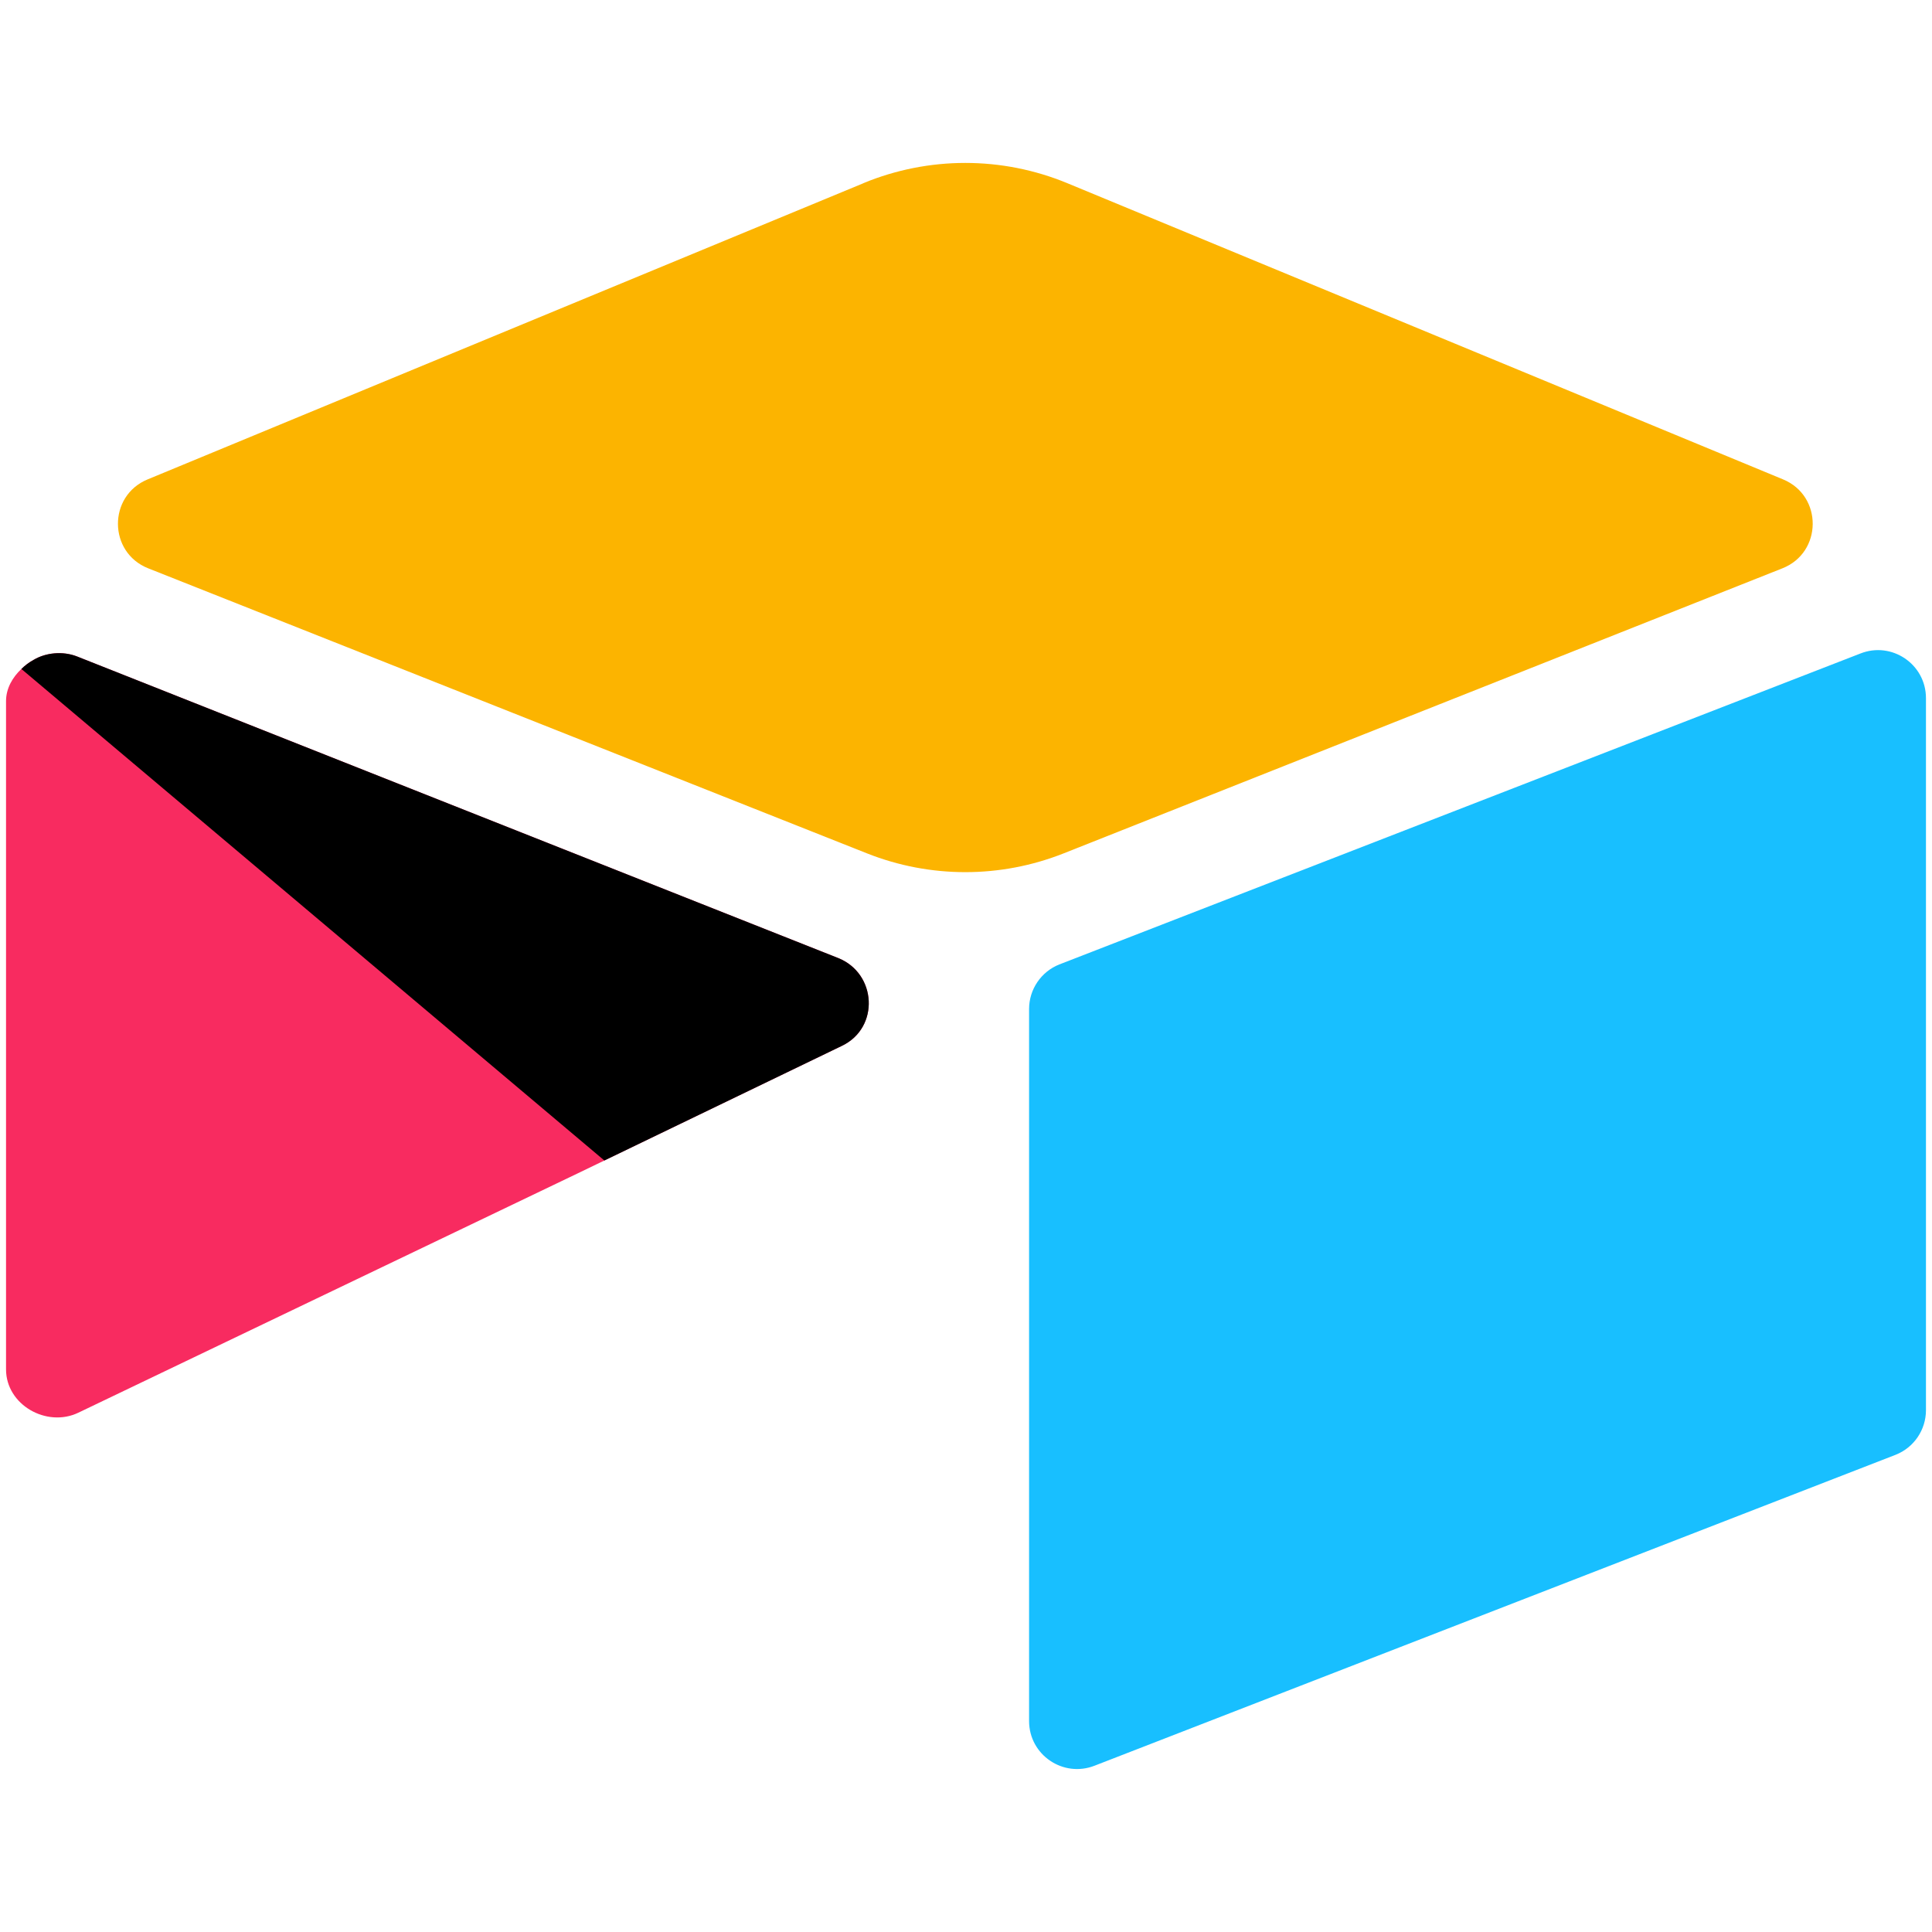
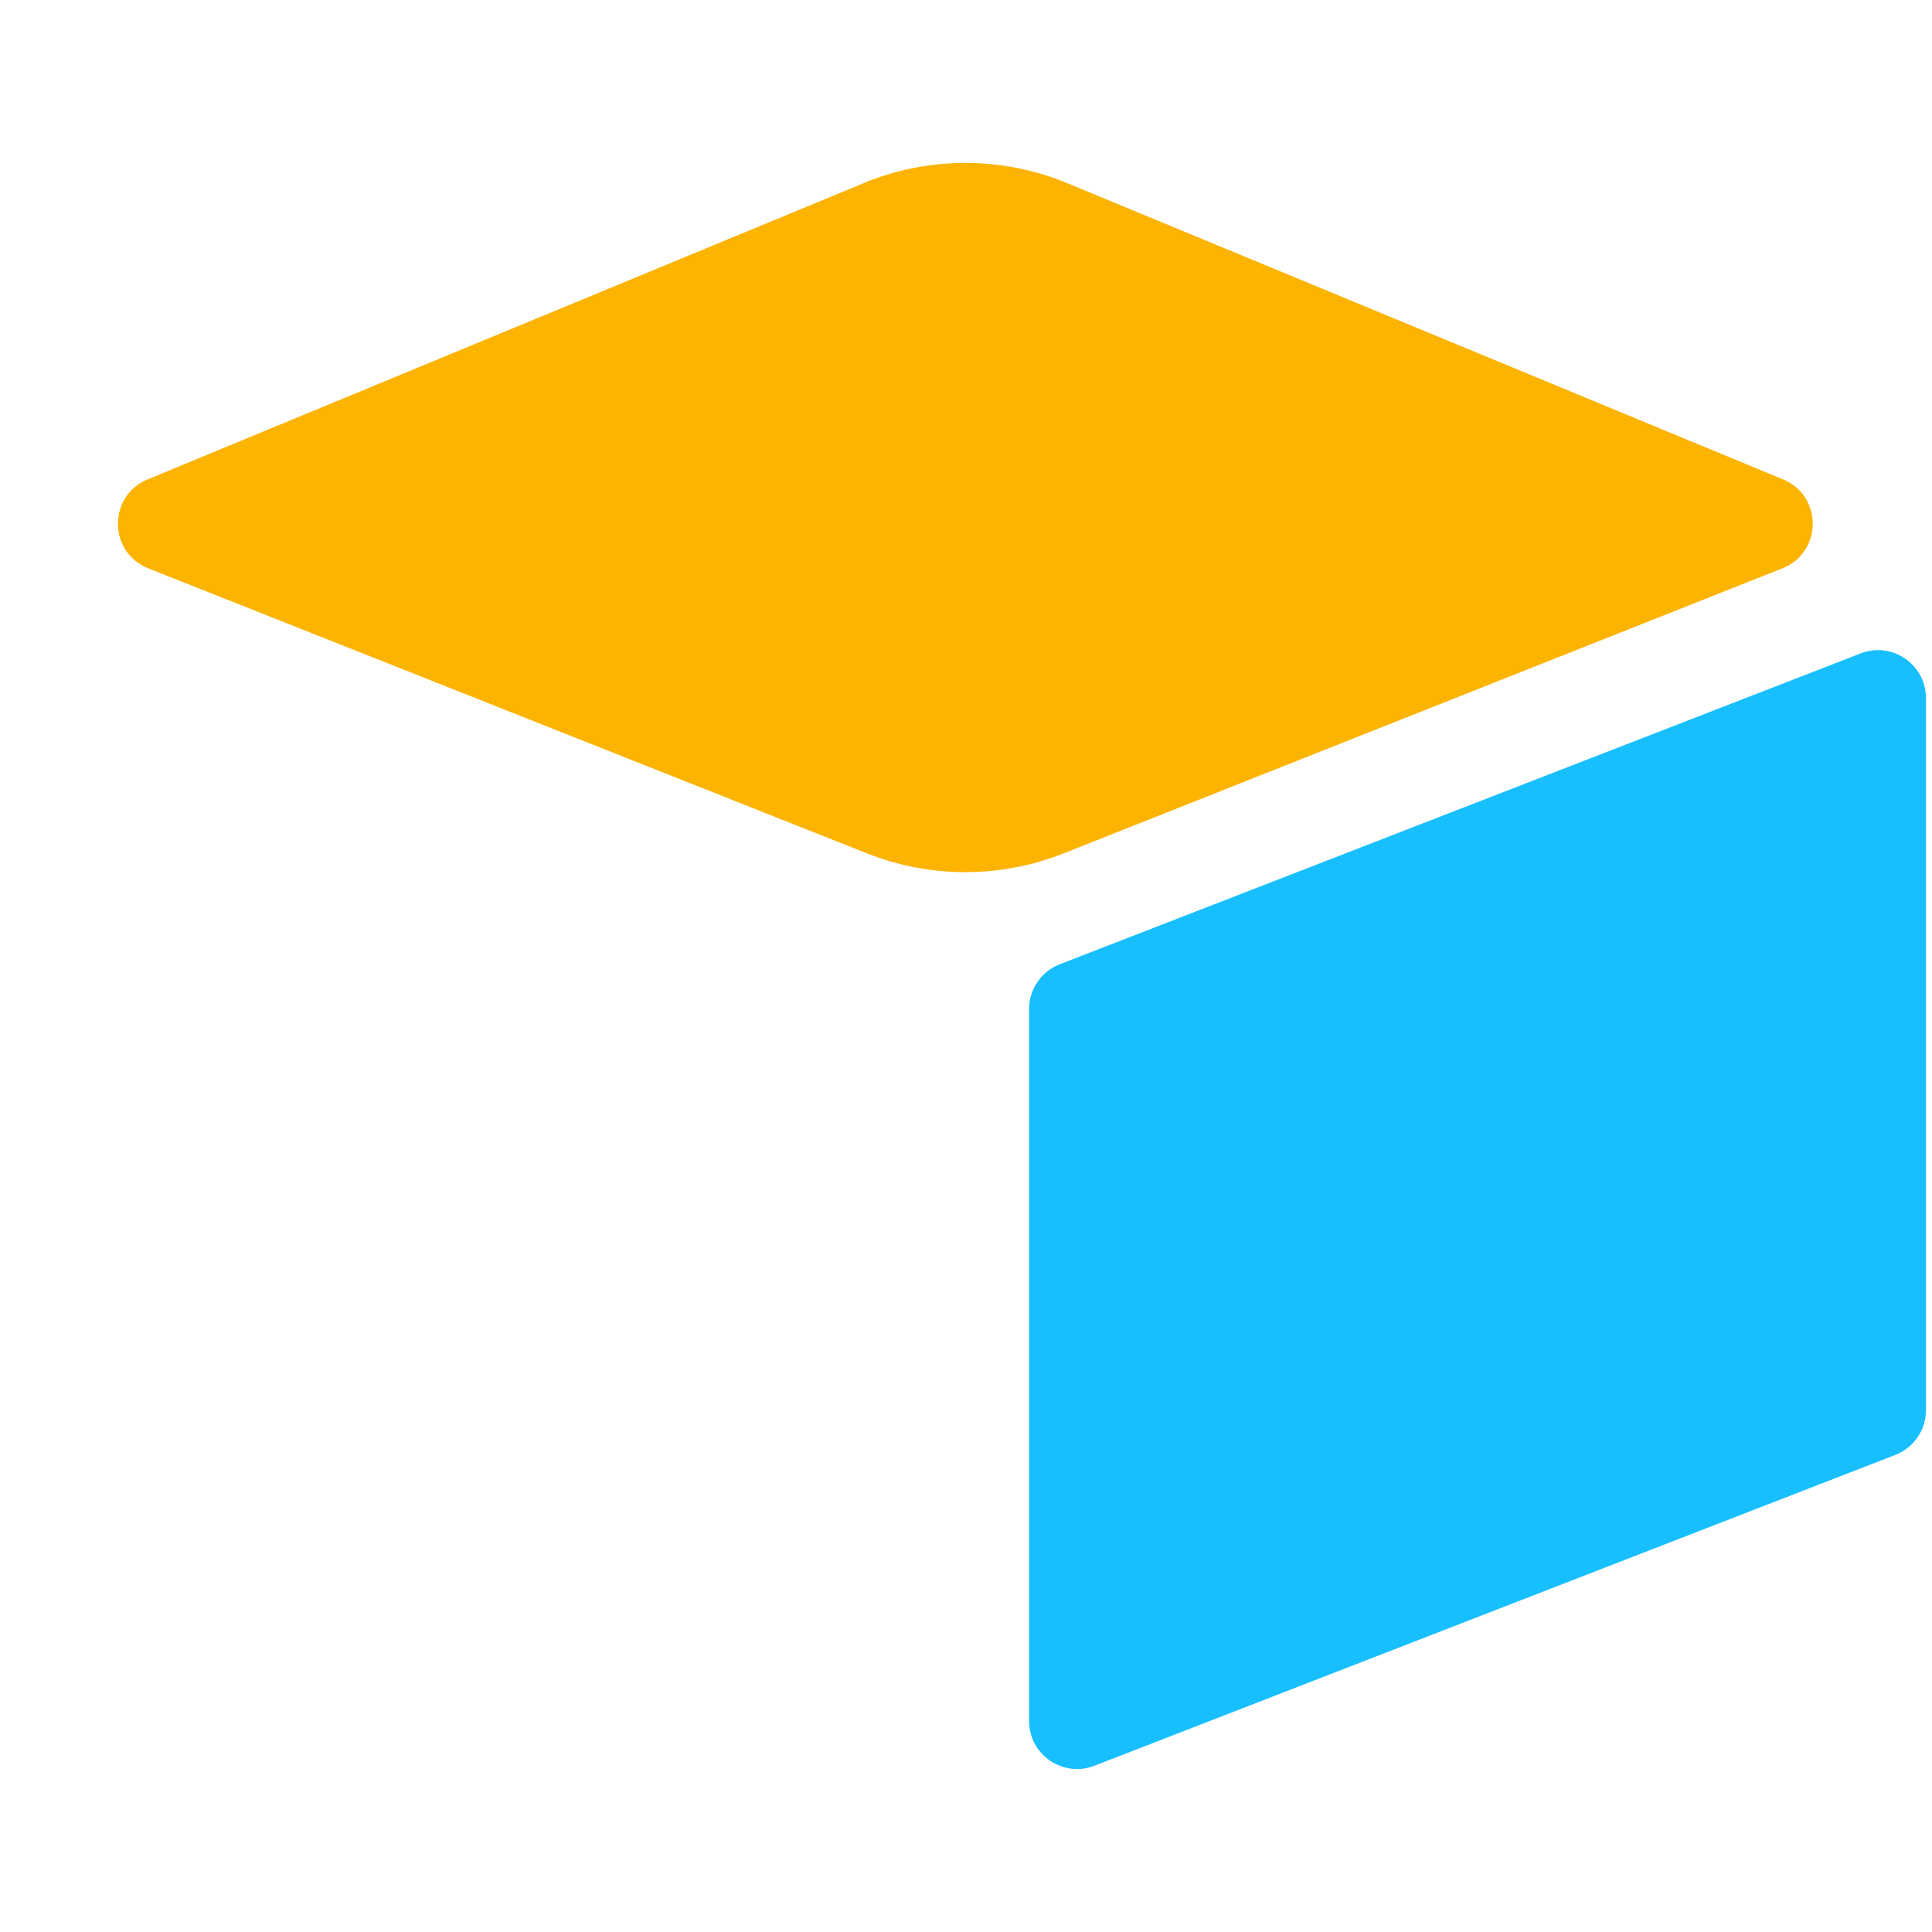
<svg xmlns="http://www.w3.org/2000/svg" version="1.1" shape-rendering="geometricPrecision" width="80" height="80" viewBox="41.6 -22.24 80 80">
  <g>
    <path fill="#FCB400" d="M77.35-14.652L47.71-2.388c-1.647,0.682-1.631,3.024,0.027,3.681L77.5,13.096       c2.616,1.037,5.528,1.037,8.144,0l29.764-11.804c1.656-0.656,1.675-2.999,0.026-3.681l-29.64-12.266       c-2.703-1.118-5.741-1.118-8.445,0" />
    <path fill="#18BFFF" d="M84.212,19.541v29.483c0,1.404,1.414,2.362,2.72,1.847l33.164-12.872c0.757-0.3,1.254-1.032,1.254-1.847       V6.668c0-1.403-1.415-2.363-2.717-1.847L85.465,17.695C84.709,17.995,84.212,18.728,84.212,19.541" />
-     <path fill="#F82B60" d="M76.468,21.063l-9.843,4.751l-1,0.483l-20.777,9.958c-1.316,0.633-2.998-0.325-2.998-1.79V6.792       c0-0.53,0.271-0.987,0.635-1.332c0.149-0.148,0.319-0.276,0.504-0.376c0.496-0.298,1.204-0.378,1.806-0.14l31.507,12.484       C77.905,18.065,78.03,20.31,76.468,21.063" />
-     <path d="M76.468,21.063l-9.843,4.751L42.486,5.461c0.149-0.148,0.319-0.276,0.504-0.376c0.496-0.298,1.204-0.378,1.806-0.14       l31.507,12.484C77.905,18.065,78.03,20.31,76.468,21.063" />
  </g>
</svg>